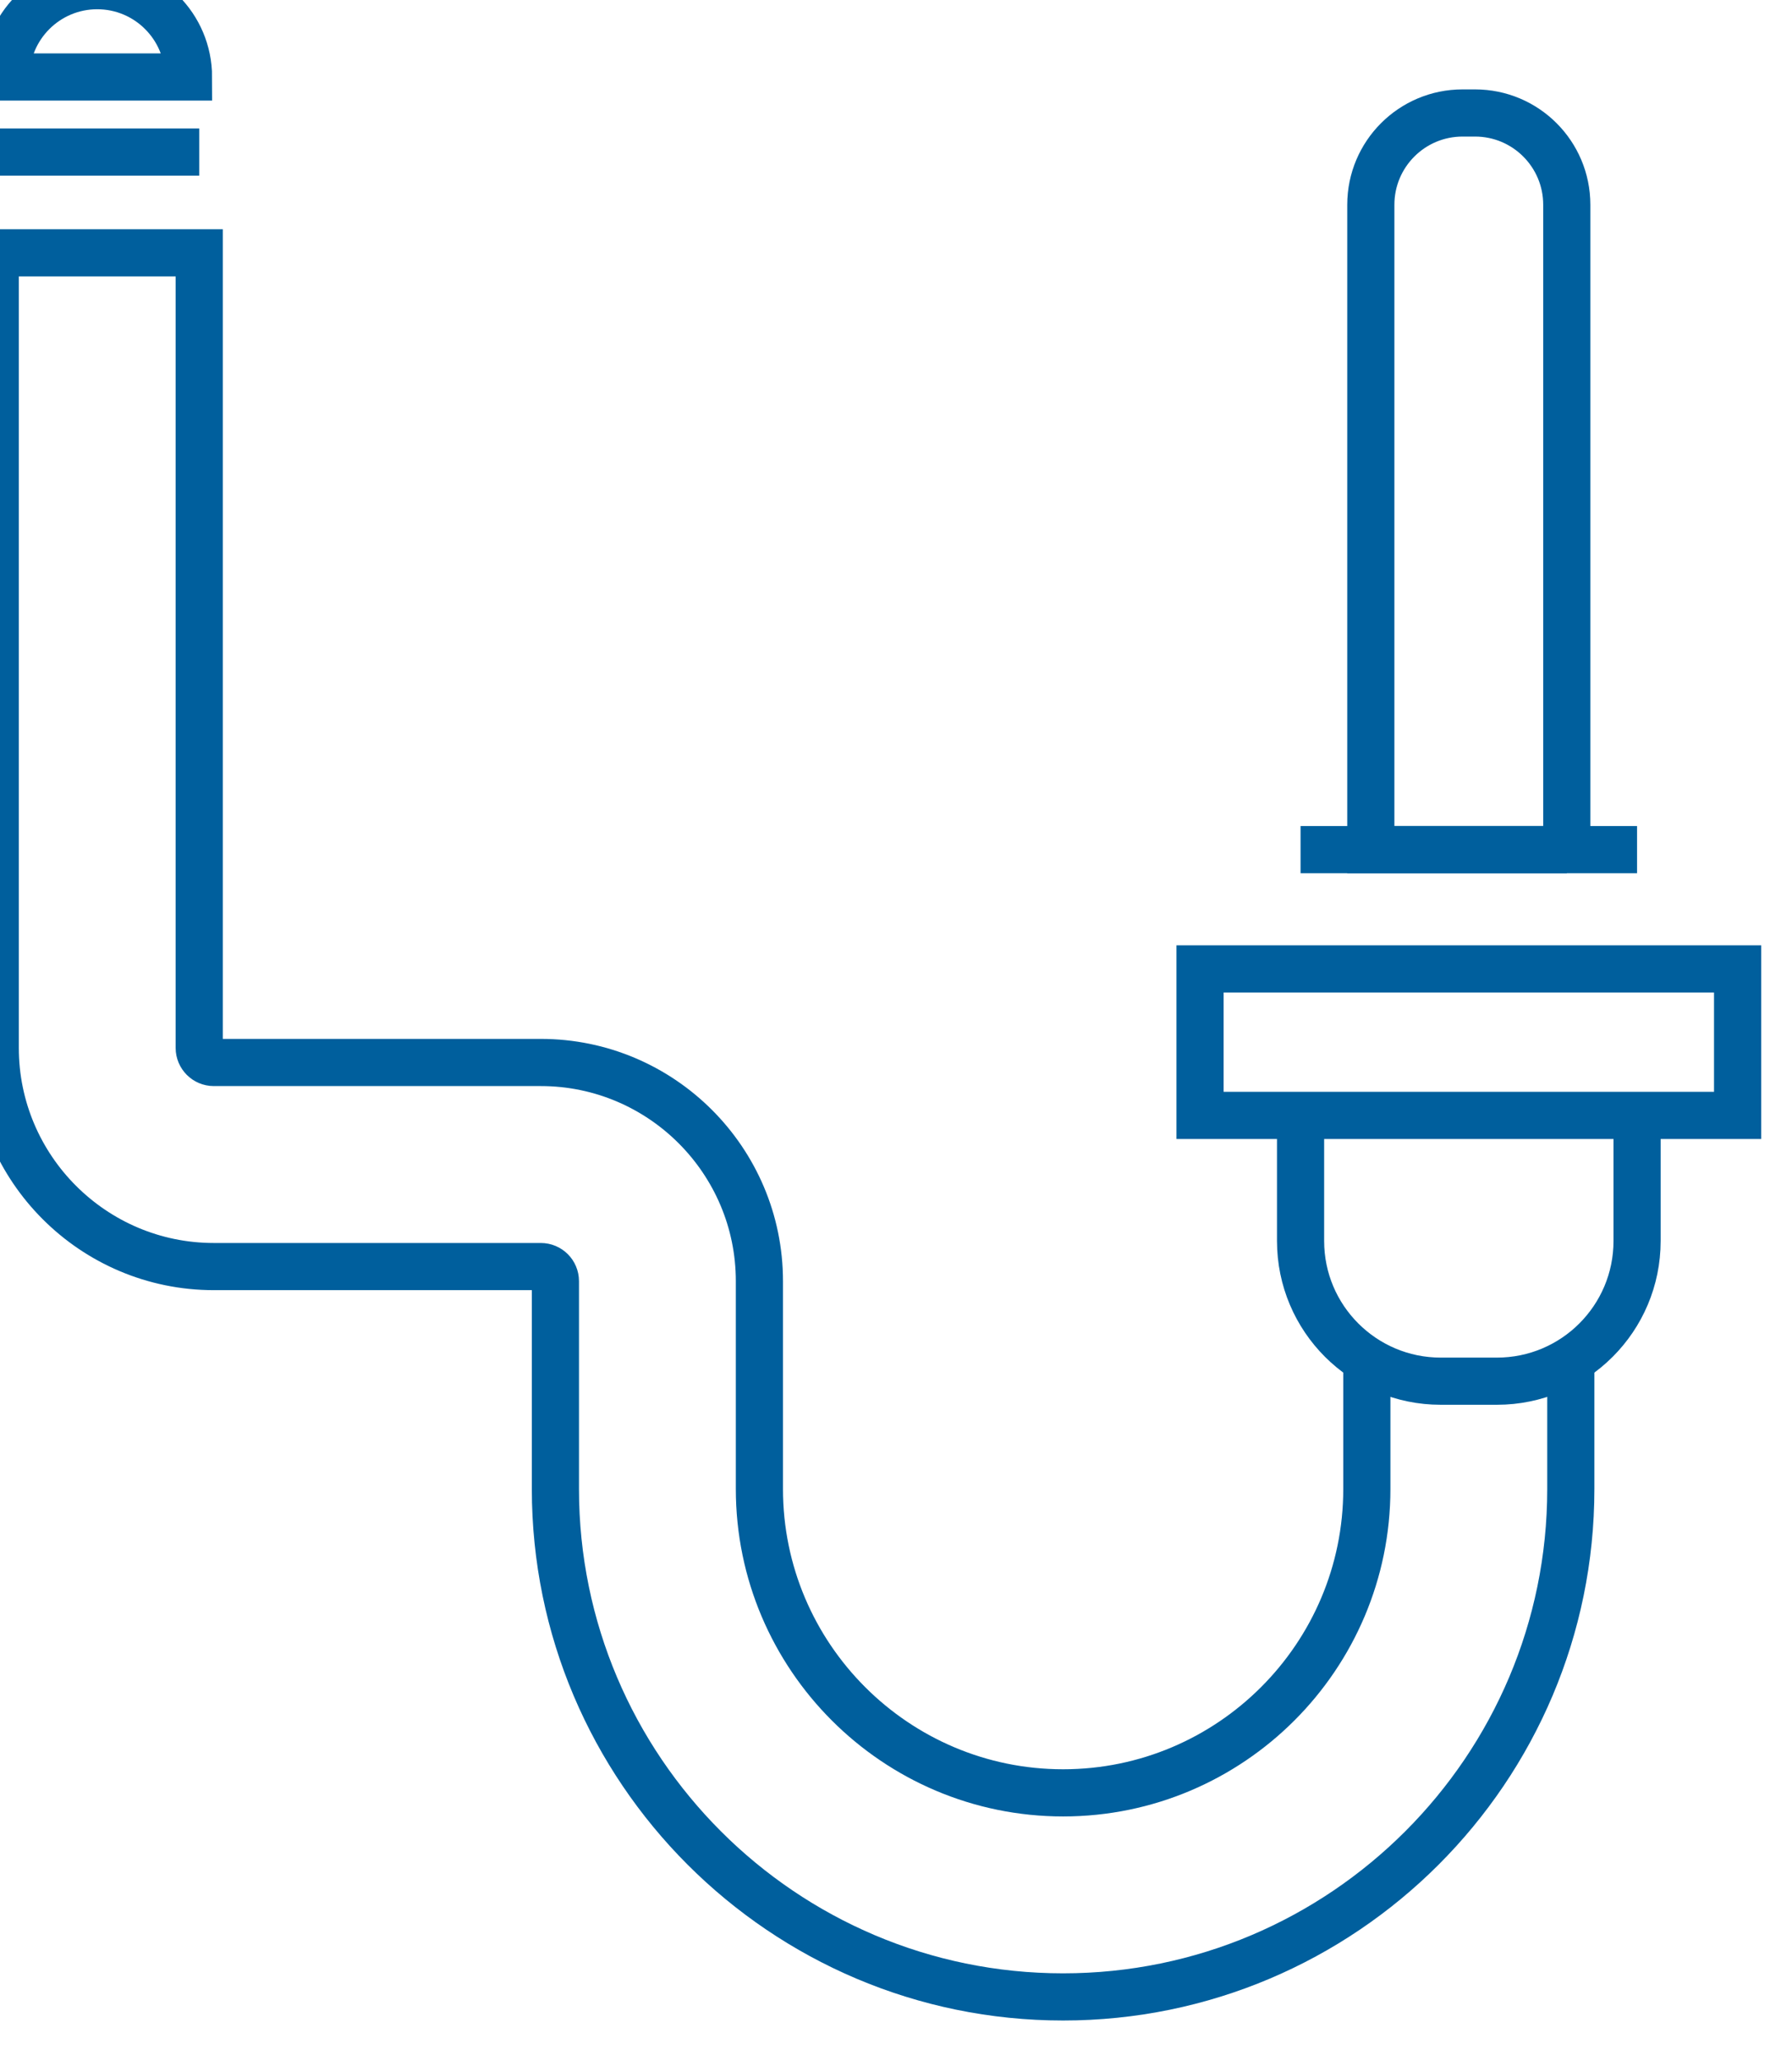
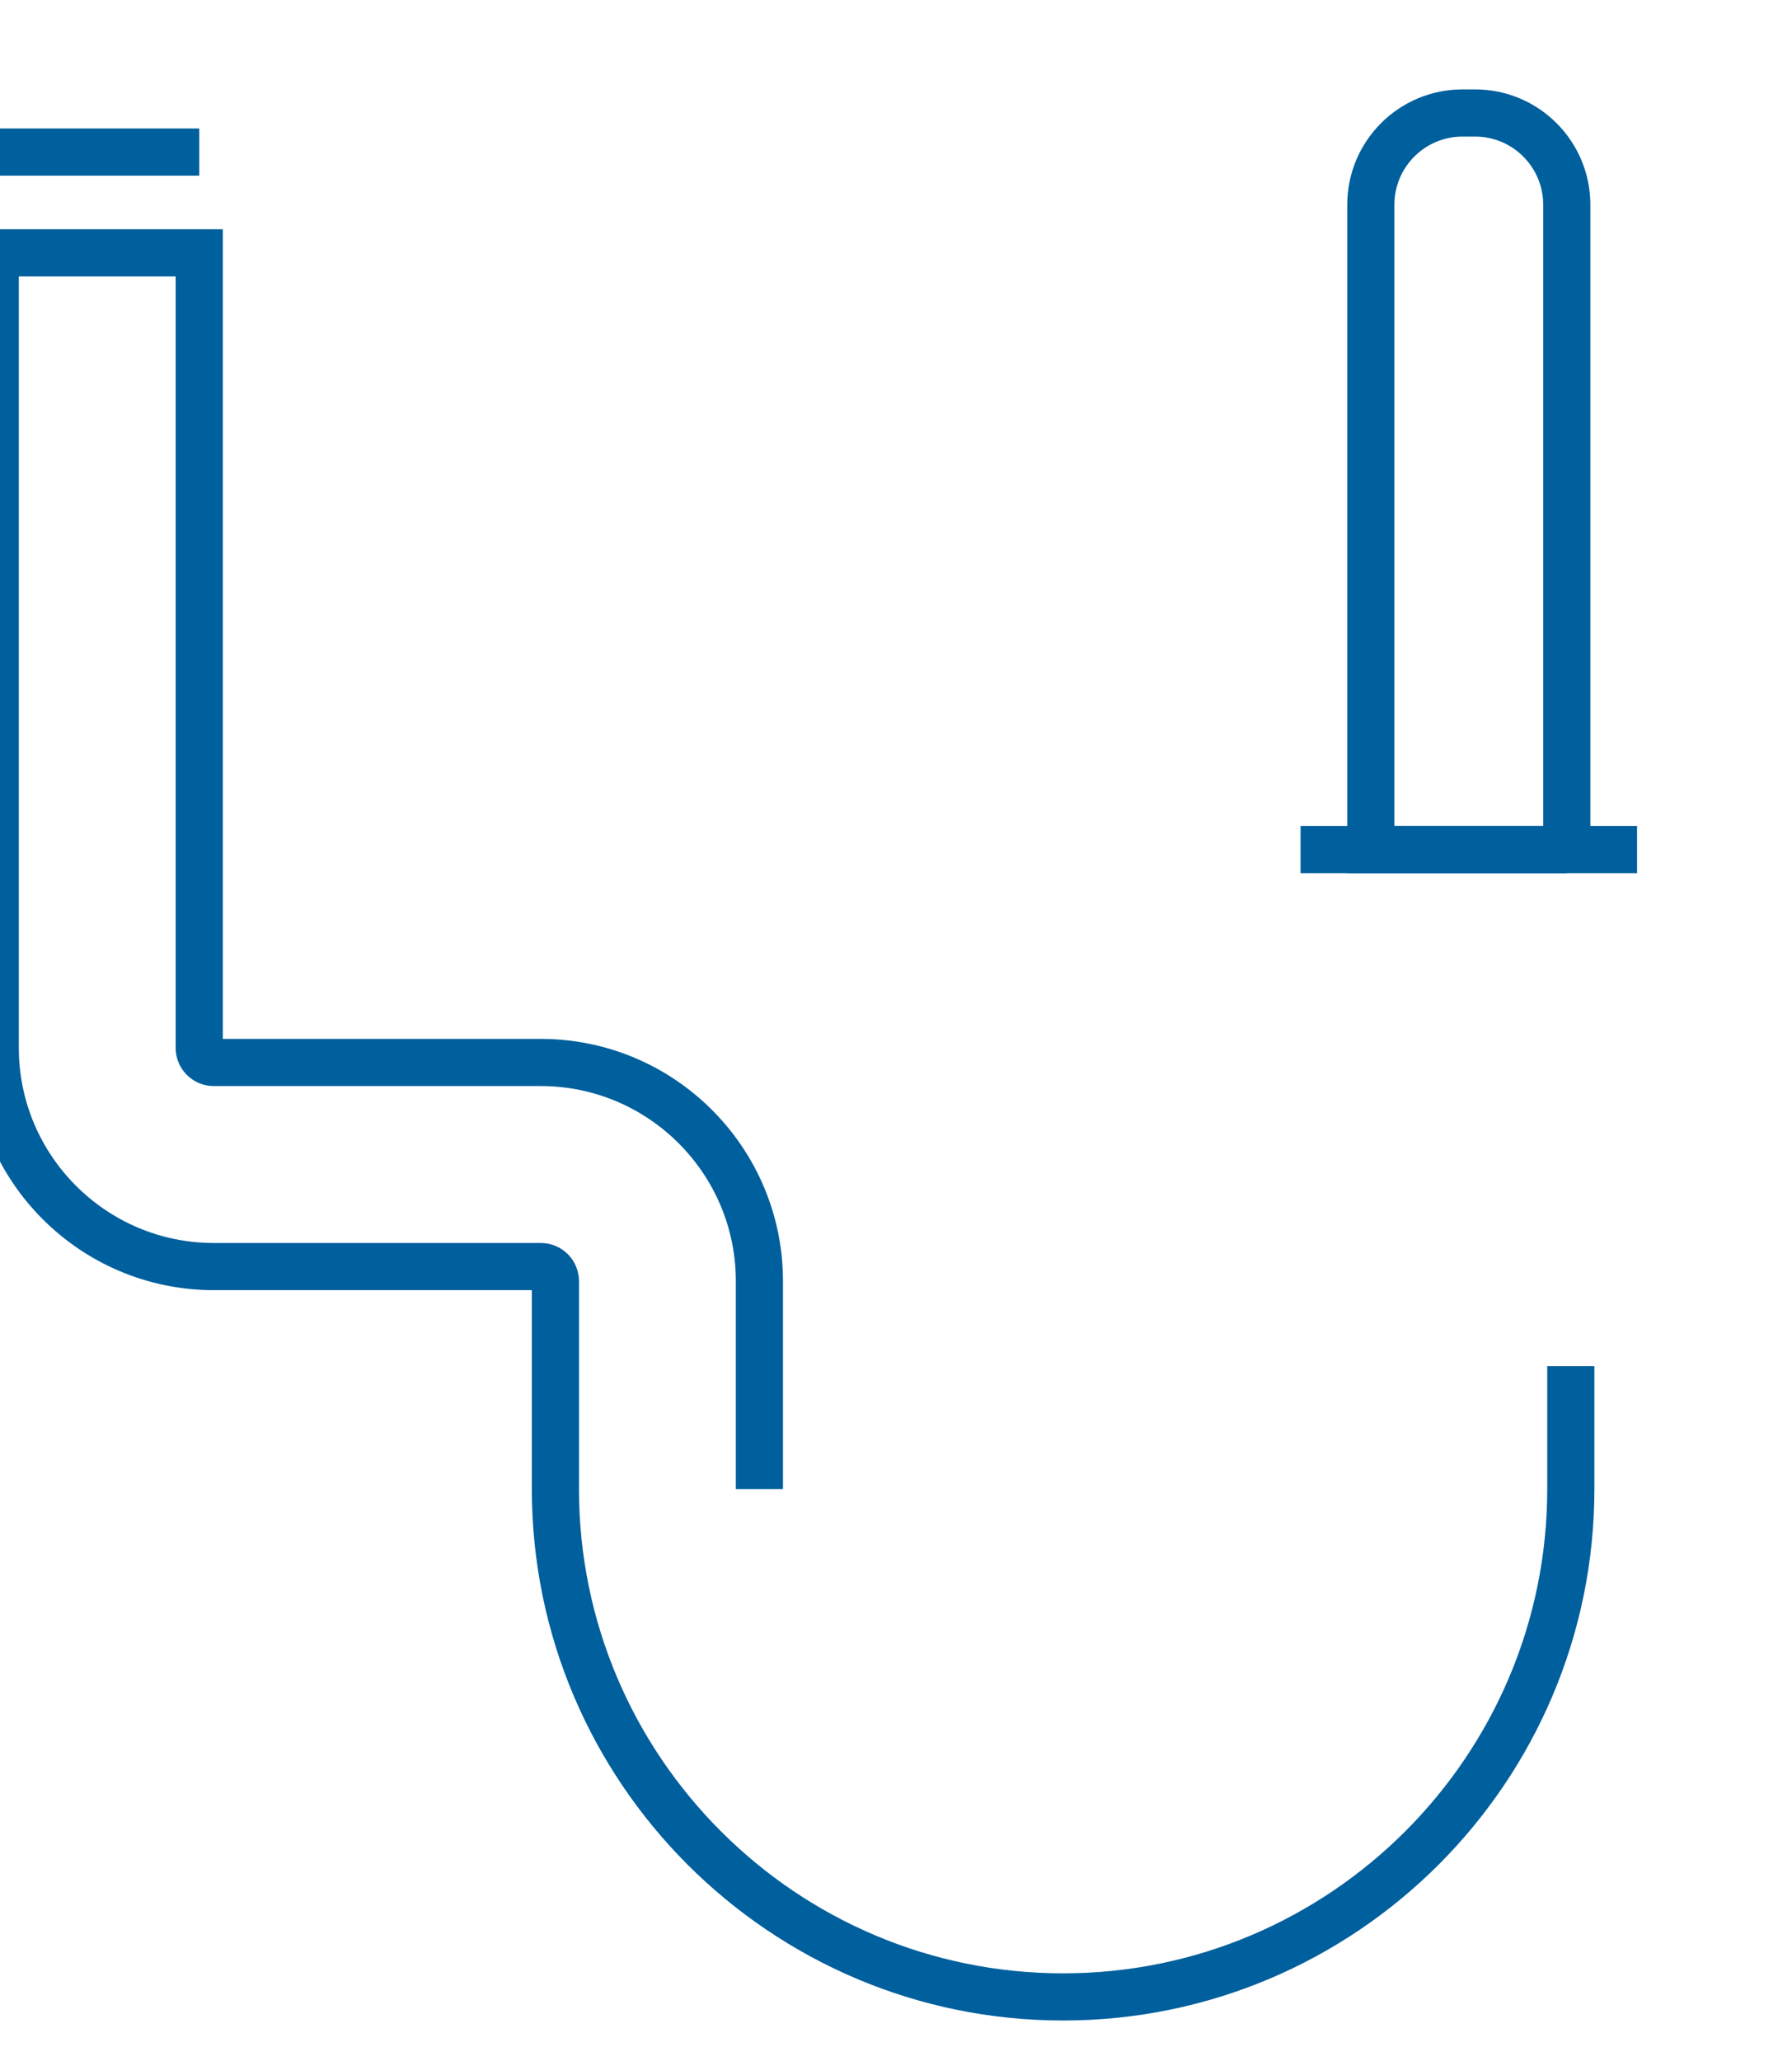
<svg xmlns="http://www.w3.org/2000/svg" xmlns:ns1="http://www.inkscape.org/namespaces/inkscape" xmlns:ns2="http://sodipodi.sourceforge.net/DTD/sodipodi-0.dtd" width="18.015mm" height="20.713mm" viewBox="0 0 18.015 20.713" version="1.1" id="svg17744" ns1:version="1.2.1 (9c6d41e410, 2022-07-14)" ns2:docname="instalacje-wodne.svg">
  <ns2:namedview id="namedview17746" pagecolor="#ffffff" bordercolor="#666666" borderopacity="1.0" ns1:showpageshadow="2" ns1:pageopacity="0.0" ns1:pagecheckerboard="0" ns1:deskcolor="#d1d1d1" ns1:document-units="mm" showgrid="false" ns1:zoom="0.88907127" ns1:cx="-92.231076" ns1:cy="155.78054" ns1:window-width="2560" ns1:window-height="1351" ns1:window-x="1911" ns1:window-y="-9" ns1:window-maximized="1" ns1:current-layer="layer1" />
  <defs id="defs17741" />
  <g ns1:label="Warstwa 1" ns1:groupmode="layer" id="layer1" transform="translate(-90.984,-107.491)">
    <g id="g8375-4" transform="matrix(0.237,0,0,0.237,-111.185,-162.346)" style="stroke:#005f9d;stroke-opacity:1">
      <g id="g8349-4" style="stroke:#005f9d;stroke-opacity:1">
        <g id="g8347-2" style="stroke:#005f9d;stroke-opacity:1">
-           <path fill="none" stroke="#423d47" stroke-width="2" stroke-miterlimit="10" d="m 919.664,1196.477 v 5.208 c 0,11.875 -9.66,21.535 -21.536,21.535 -11.875,0 -21.535,-9.66 -21.535,-21.535 v -8.813 c 0,-0.342 -0.277,-0.618 -0.618,-0.618 h -13.873 c -5.112,0 -9.27,-4.158 -9.27,-9.271 v -33.711 h 8.652 v 33.711 c 0,0.341 0.278,0.618 0.618,0.618 h 13.873 c 5.112,0 9.271,4.158 9.271,9.271 v 8.813 c 0,7.104 5.779,12.883 12.883,12.883 7.104,0 12.883,-5.779 12.883,-12.883 v -5.208" id="path8345-4" style="stroke:#005f9d;stroke-opacity:1" />
+           <path fill="none" stroke="#423d47" stroke-width="2" stroke-miterlimit="10" d="m 919.664,1196.477 v 5.208 c 0,11.875 -9.66,21.535 -21.536,21.535 -11.875,0 -21.535,-9.66 -21.535,-21.535 v -8.813 c 0,-0.342 -0.277,-0.618 -0.618,-0.618 h -13.873 c -5.112,0 -9.27,-4.158 -9.27,-9.271 v -33.711 h 8.652 v 33.711 c 0,0.341 0.278,0.618 0.618,0.618 h 13.873 c 5.112,0 9.271,4.158 9.271,9.271 v 8.813 v -5.208" id="path8345-4" style="stroke:#005f9d;stroke-opacity:1" />
        </g>
      </g>
      <g id="g8353-5" style="stroke:#005f9d;stroke-opacity:1">
        <path fill="none" stroke="#423d47" stroke-width="2" stroke-miterlimit="10" d="m 919.494,1174.576 h -8.313 v -27.342 c 0,-2.148 1.742,-3.891 3.891,-3.891 h 0.53 c 2.149,0 3.891,1.742 3.891,3.891 v 27.342 z" id="path8351-0" style="stroke:#005f9d;stroke-opacity:1" />
      </g>
      <g id="g8357-9" style="stroke:#005f9d;stroke-opacity:1">
-         <rect x="903.937" y="1179.634" fill="none" stroke="#423d47" stroke-width="2" stroke-miterlimit="10" width="22.802" height="6.211" id="rect8355-6" style="stroke:#005f9d;stroke-opacity:1" />
-       </g>
+         </g>
      <g id="g8361-2" style="stroke:#005f9d;stroke-opacity:1">
        <line fill="none" stroke="#423d47" stroke-width="2" stroke-miterlimit="10" x1="852.832" y1="1145" x2="861.484" y2="1145" id="line8359-1" style="stroke:#005f9d;stroke-opacity:1" />
      </g>
      <g id="g8365-3" style="stroke:#005f9d;stroke-opacity:1">
-         <path fill="none" stroke="#423d47" stroke-width="2" stroke-miterlimit="10" d="m 857.158,1137.945 c -2.138,0 -3.872,1.733 -3.872,3.872 h 7.744 c 0,-2.138 -1.734,-3.872 -3.872,-3.872 z" id="path8363-0" style="stroke:#005f9d;stroke-opacity:1" />
-       </g>
+         </g>
      <g id="g8369-6" style="stroke:#005f9d;stroke-opacity:1">
        <line fill="none" stroke="#423d47" stroke-width="2" stroke-miterlimit="10" x1="922.474" y1="1174.576" x2="908.201" y2="1174.576" id="line8367-1" style="stroke:#005f9d;stroke-opacity:1" />
      </g>
      <g id="g8373-9" style="stroke:#005f9d;stroke-opacity:1">
-         <path fill="none" stroke="#423d47" stroke-width="2" stroke-miterlimit="10" d="m 908.201,1185.845 v 5.324 c 0,3.283 2.662,5.945 5.946,5.945 h 2.382 c 3.284,0 5.946,-2.662 5.946,-5.945 v -5.324" id="path8371-7" style="stroke:#005f9d;stroke-opacity:1" />
-       </g>
+         </g>
    </g>
  </g>
</svg>